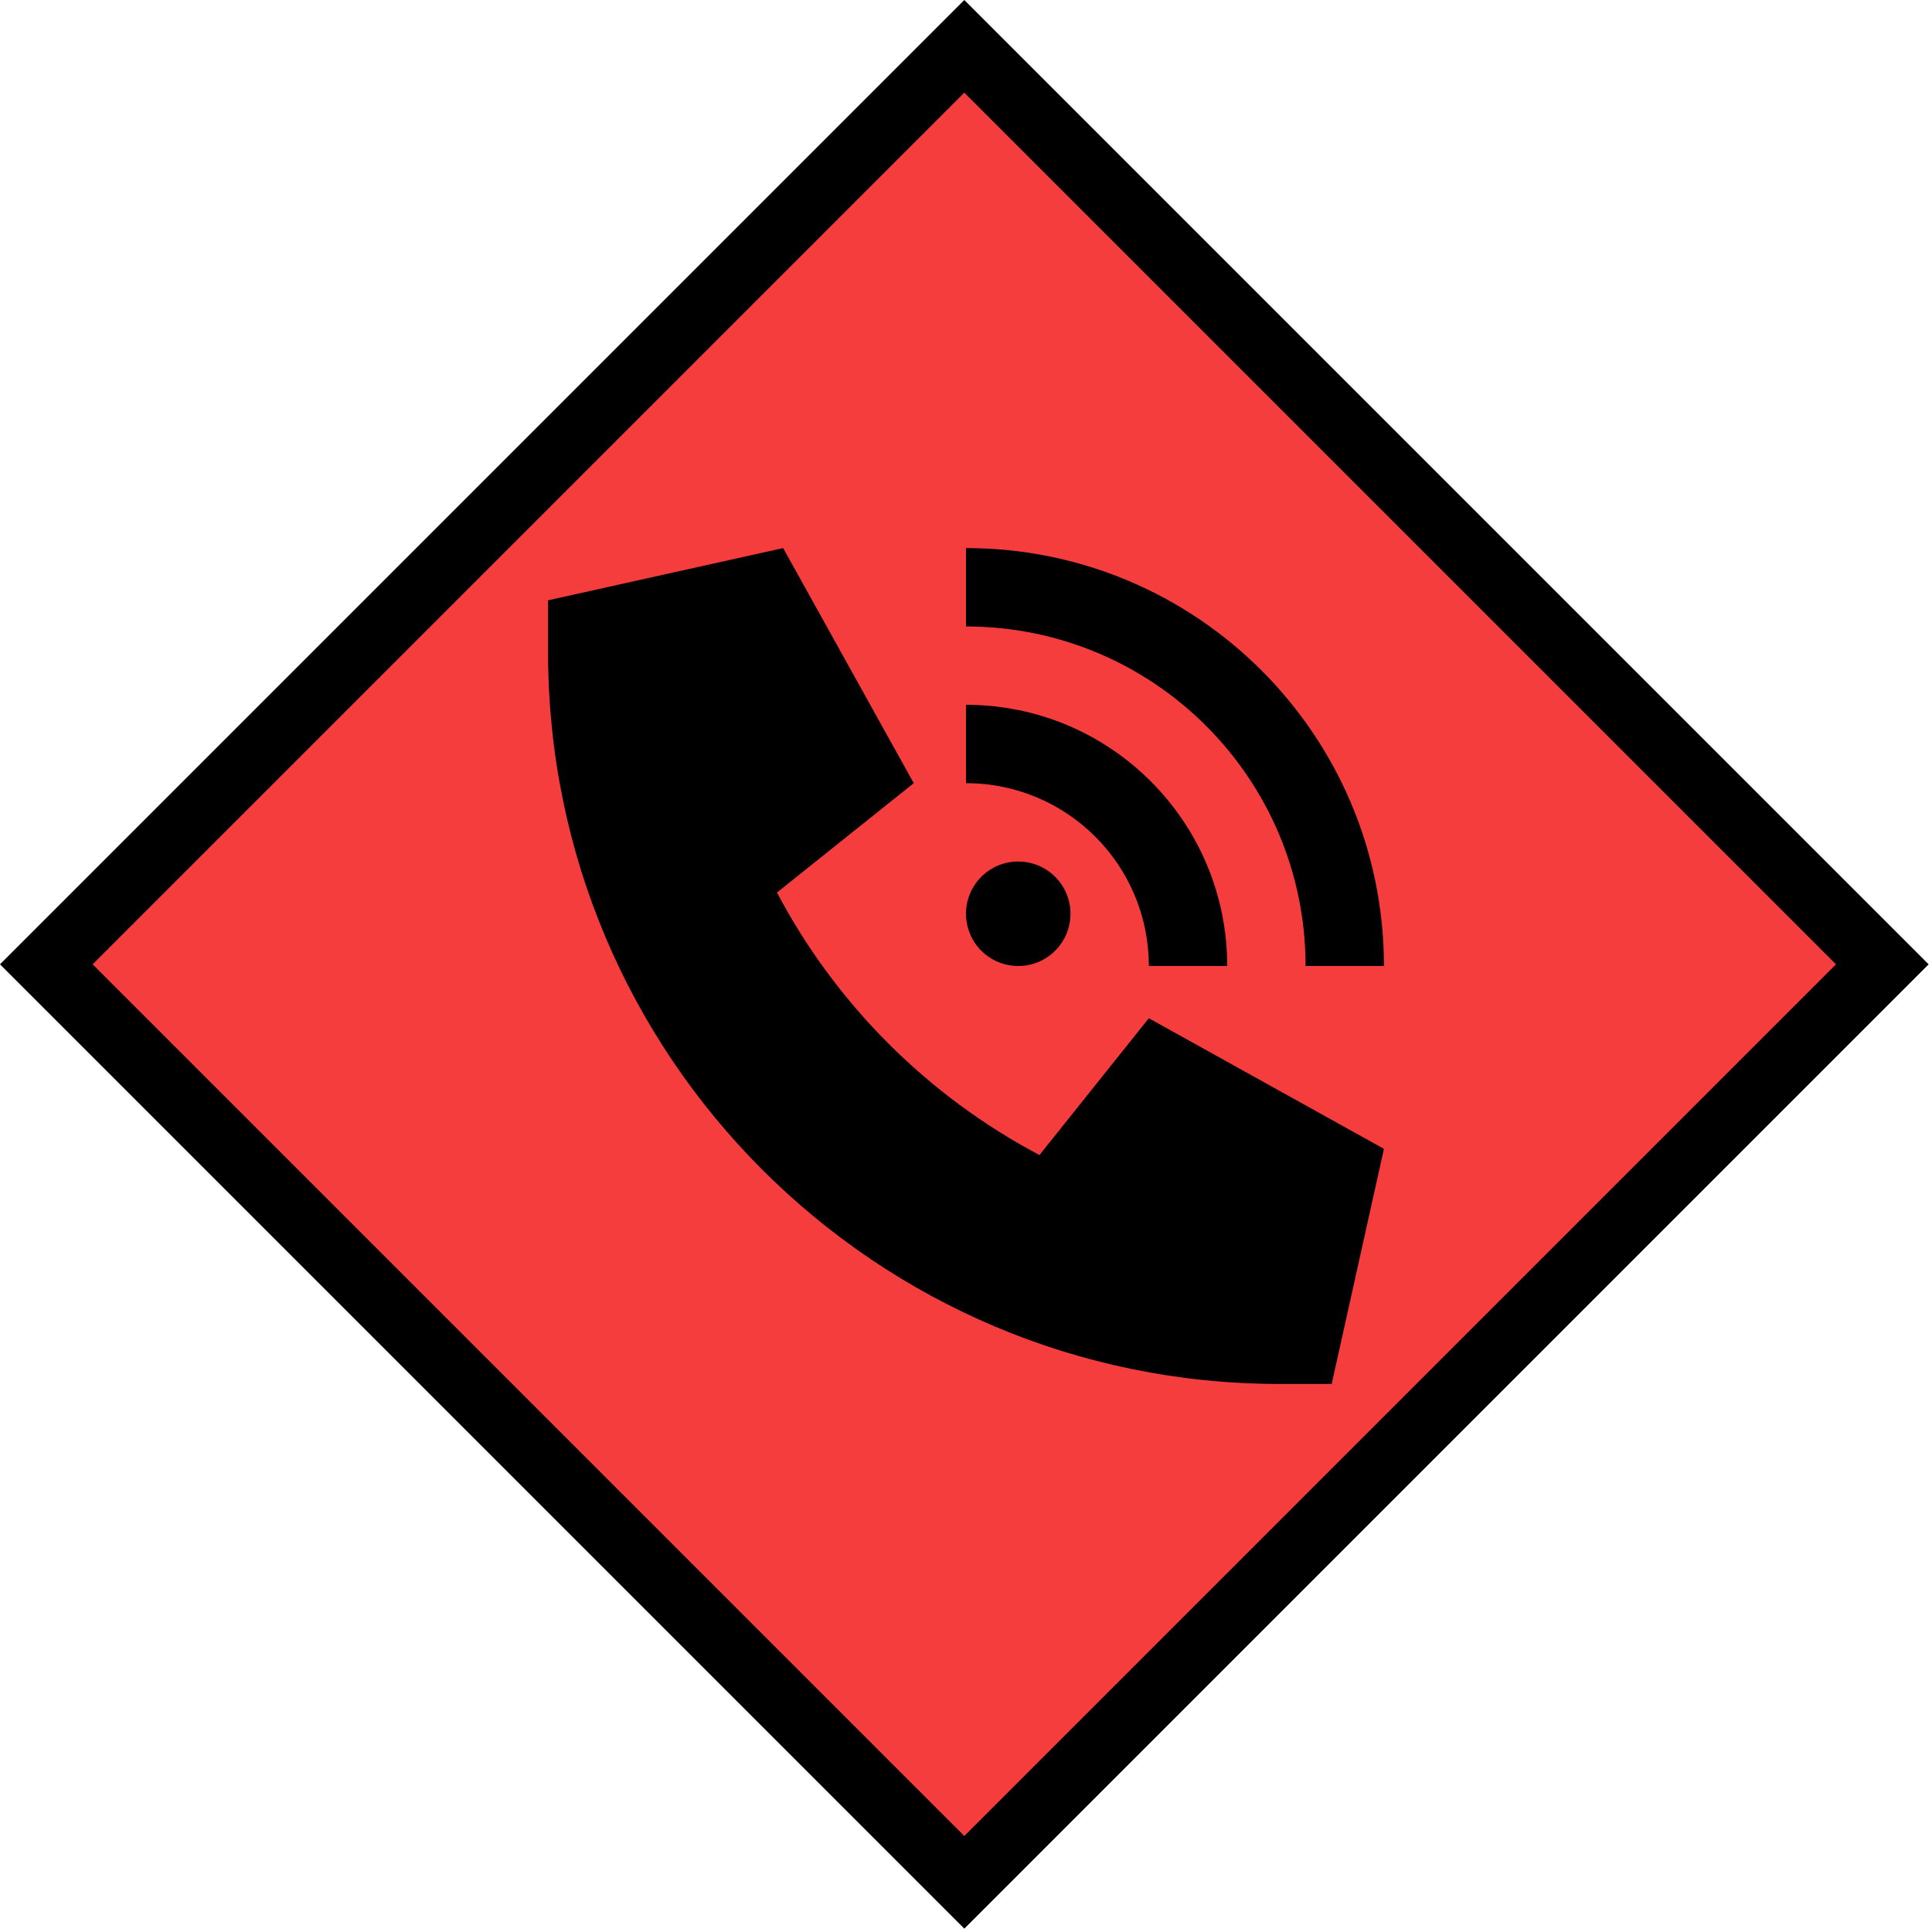
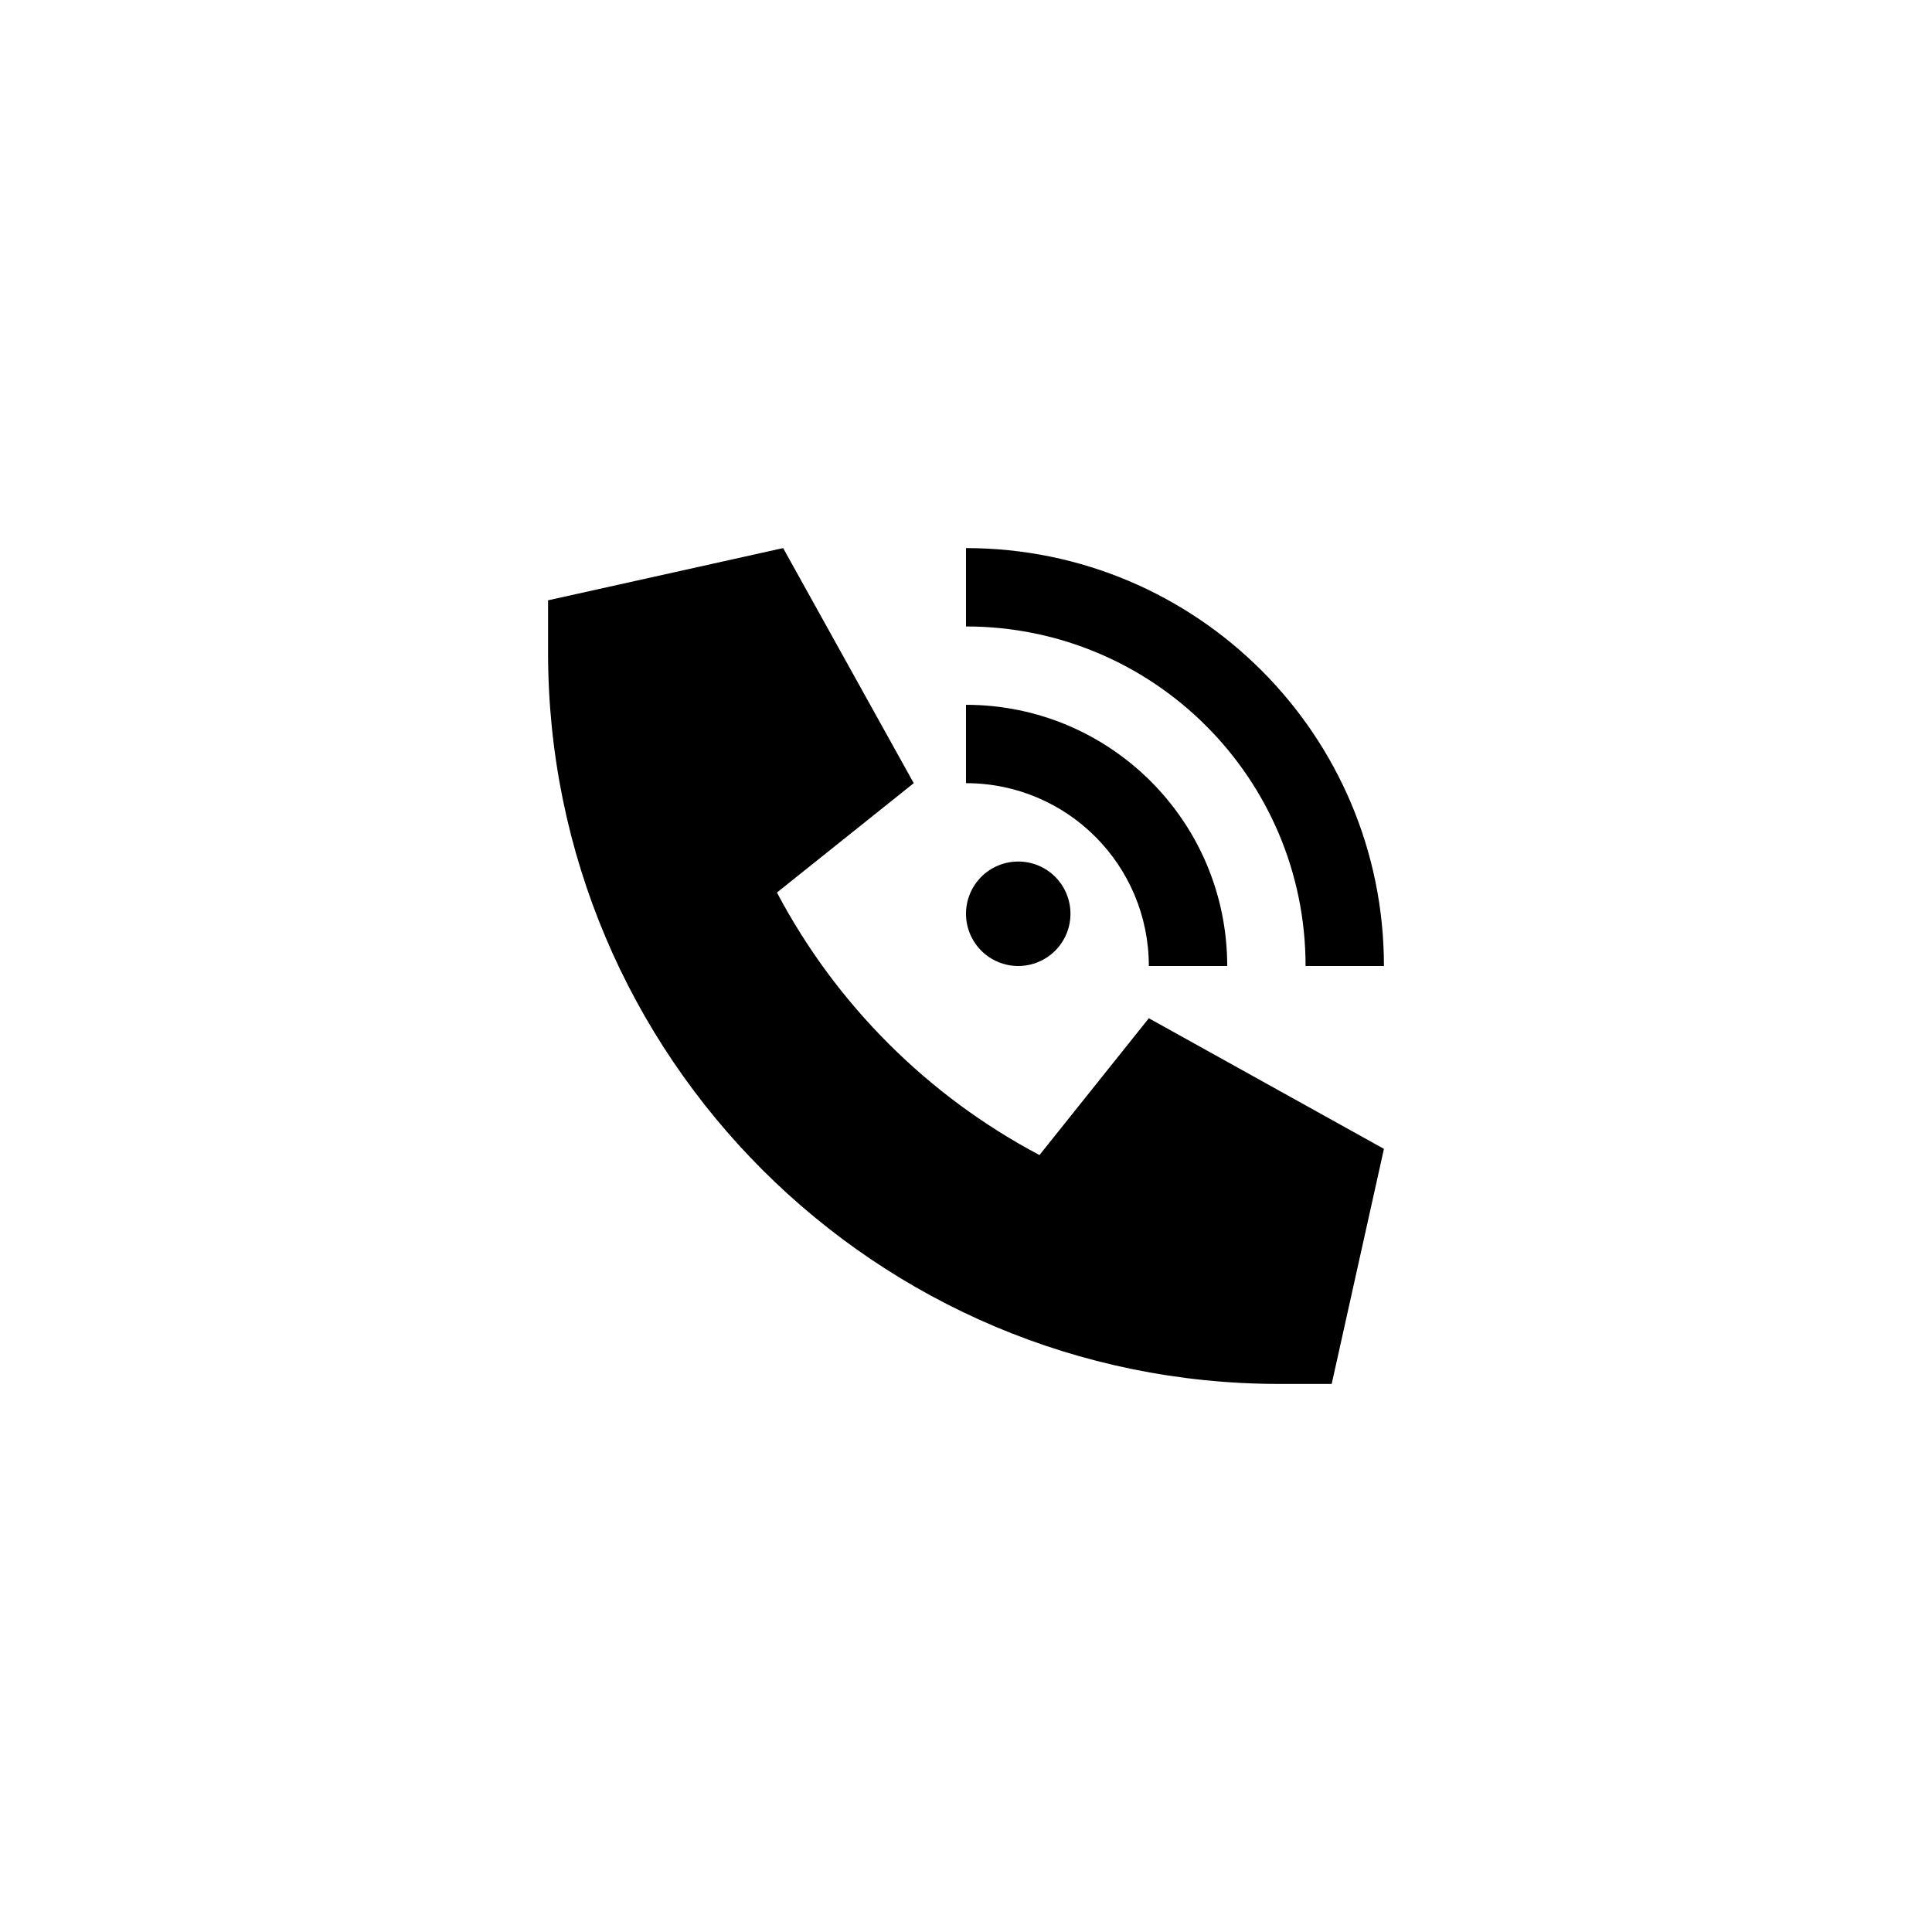
<svg xmlns="http://www.w3.org/2000/svg" fill="none" viewBox="0 0 68 68" height="68" width="68">
-   <rect stroke-width="2.306" stroke="black" fill="#F53D3D" transform="rotate(-45 1.63 33.941)" height="45.694" width="45.694" y="33.941" x="1.63" />
  <path fill="black" d="M19.29 21.129L27.564 19.291L32.161 27.565L27.346 31.414C29.421 35.345 32.65 38.574 36.586 40.654L40.435 35.839L48.71 40.436L46.871 48.71H45.032C30.817 48.71 19.29 37.183 19.29 22.968V21.129ZM45.952 34C45.952 27.398 40.602 22.049 34 22.049V19.291C42.125 19.291 48.71 25.875 48.71 34H45.952ZM34 32.161C34 31.674 34.194 31.206 34.538 30.861C34.883 30.516 35.351 30.323 35.839 30.323C36.326 30.323 36.794 30.516 37.139 30.861C37.484 31.206 37.677 31.674 37.677 32.161C37.677 32.649 37.484 33.117 37.139 33.462C36.794 33.806 36.326 34 35.839 34C35.351 34 34.883 33.806 34.538 33.462C34.194 33.117 34 32.649 34 32.161ZM34 27.565V24.807C39.079 24.807 43.194 28.921 43.194 34H40.435C40.435 30.443 37.557 27.565 34 27.565Z" />
</svg>